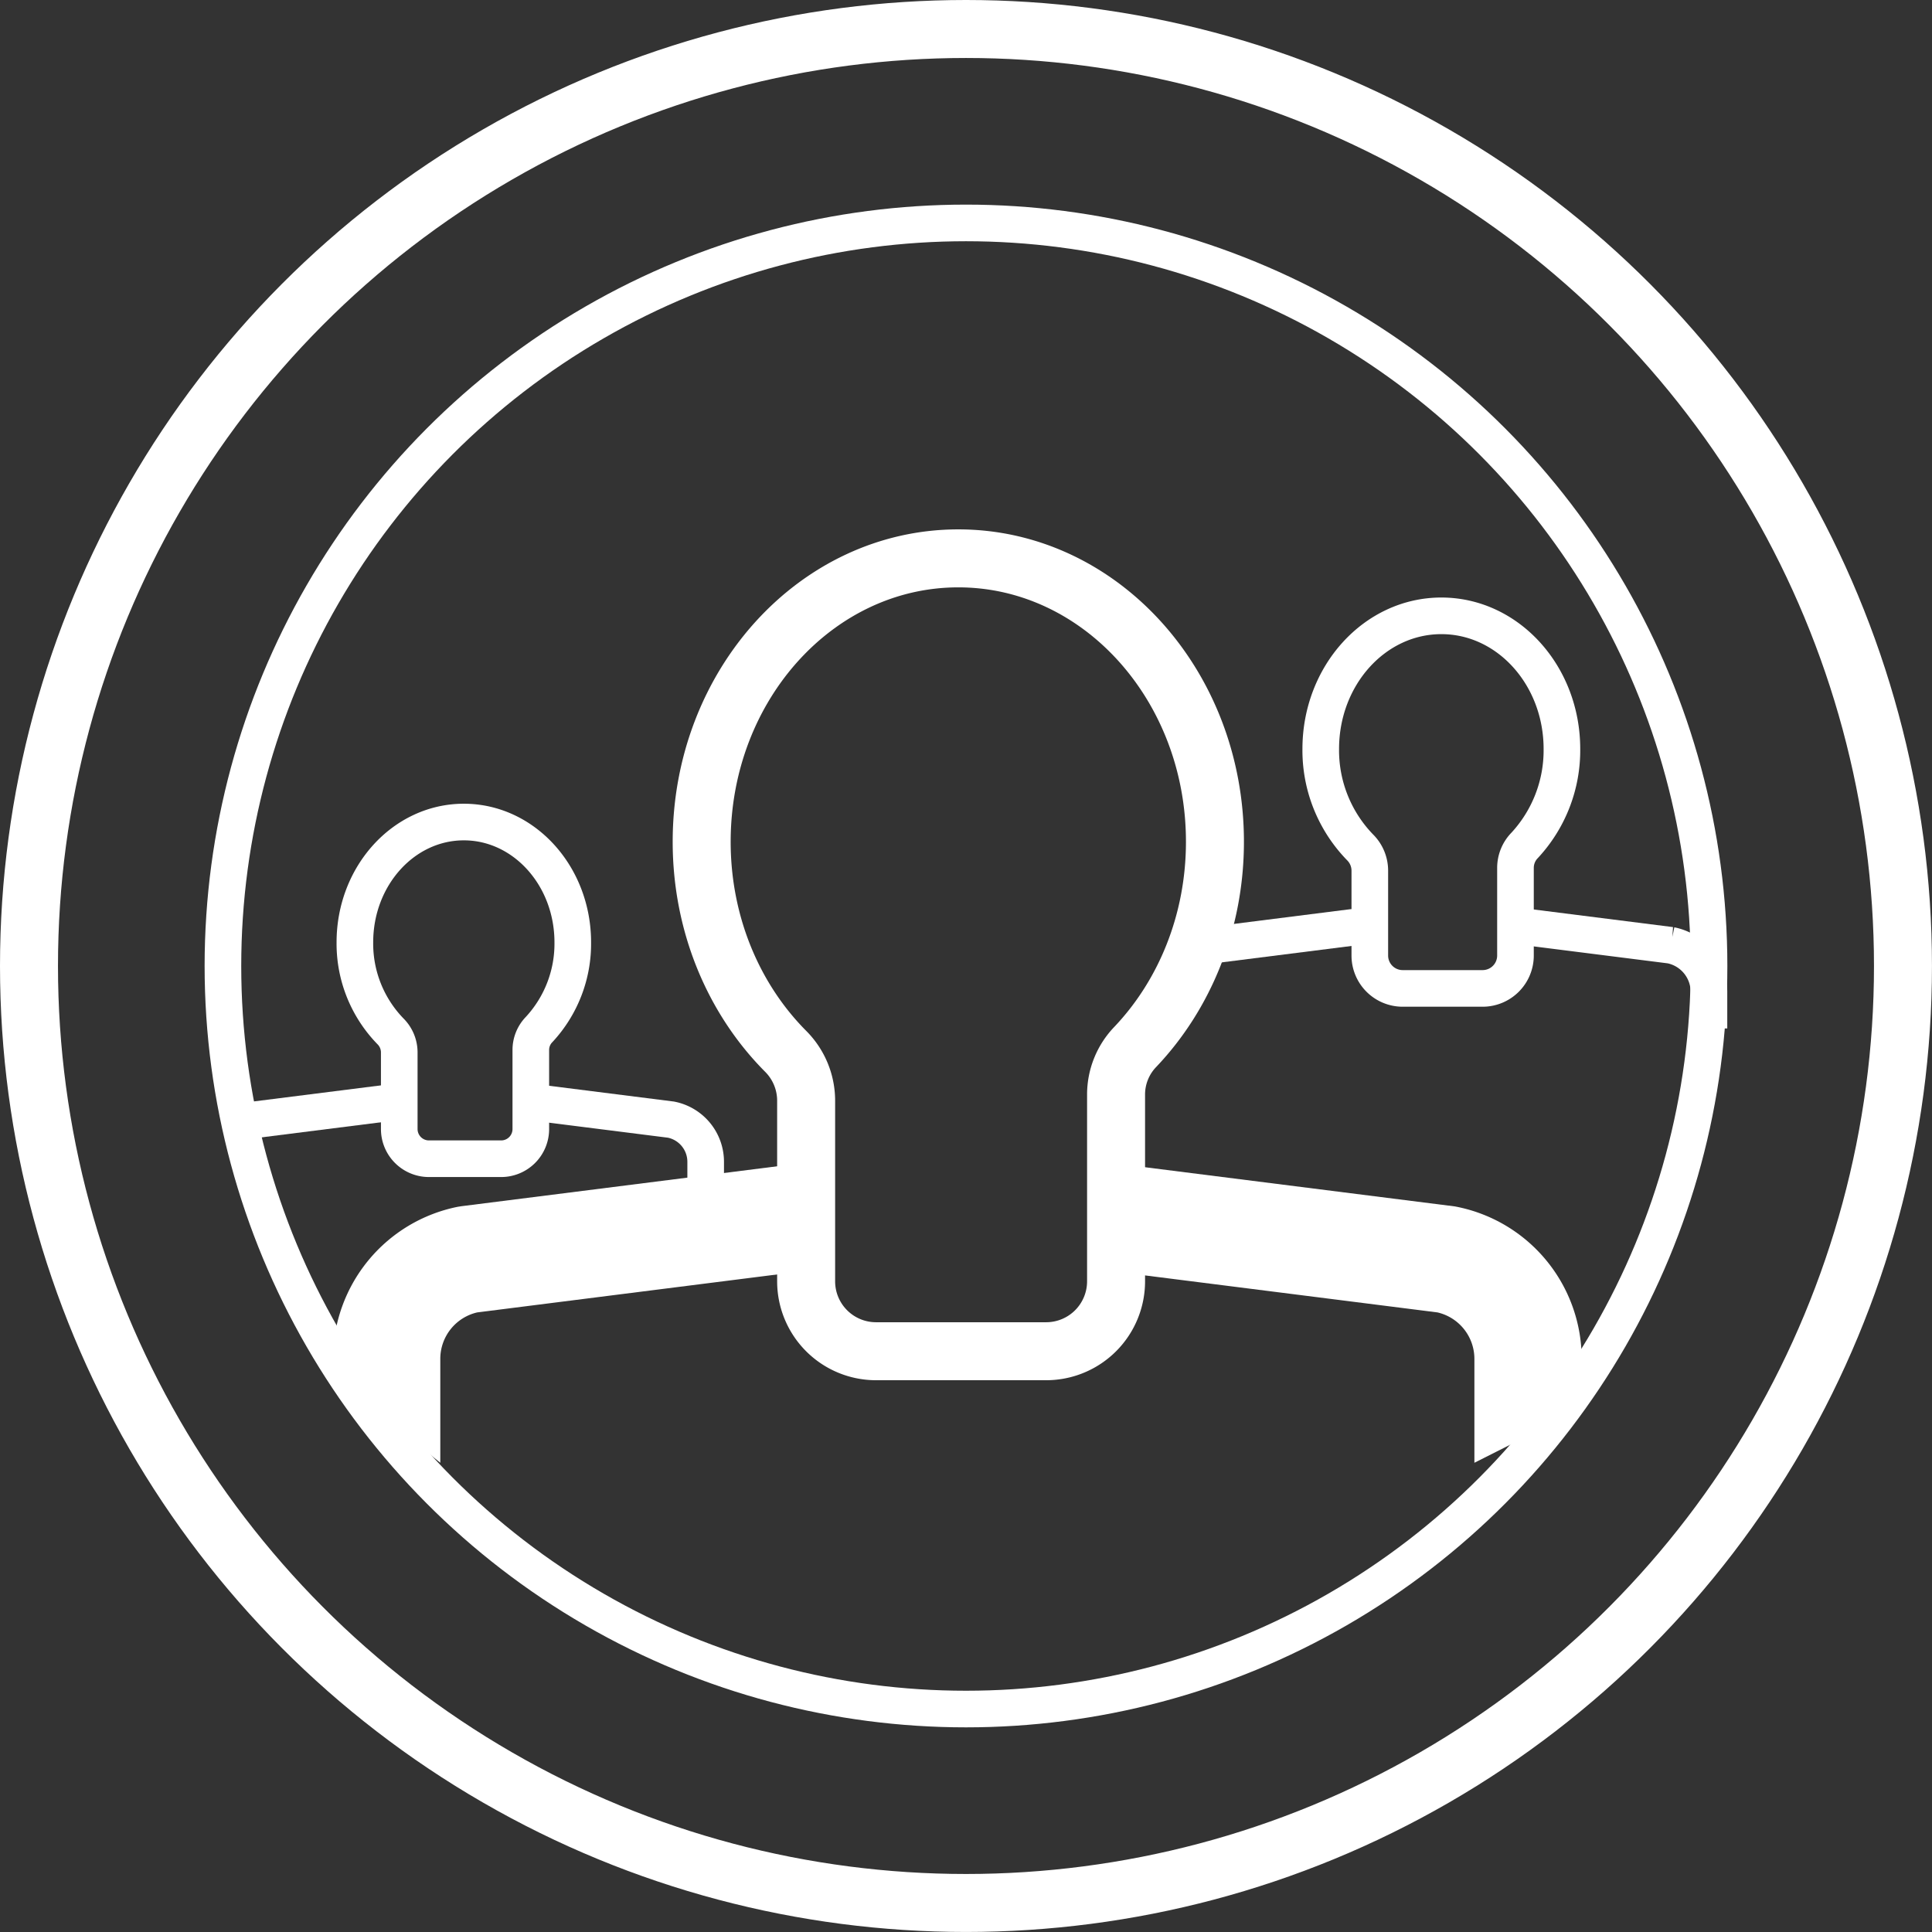
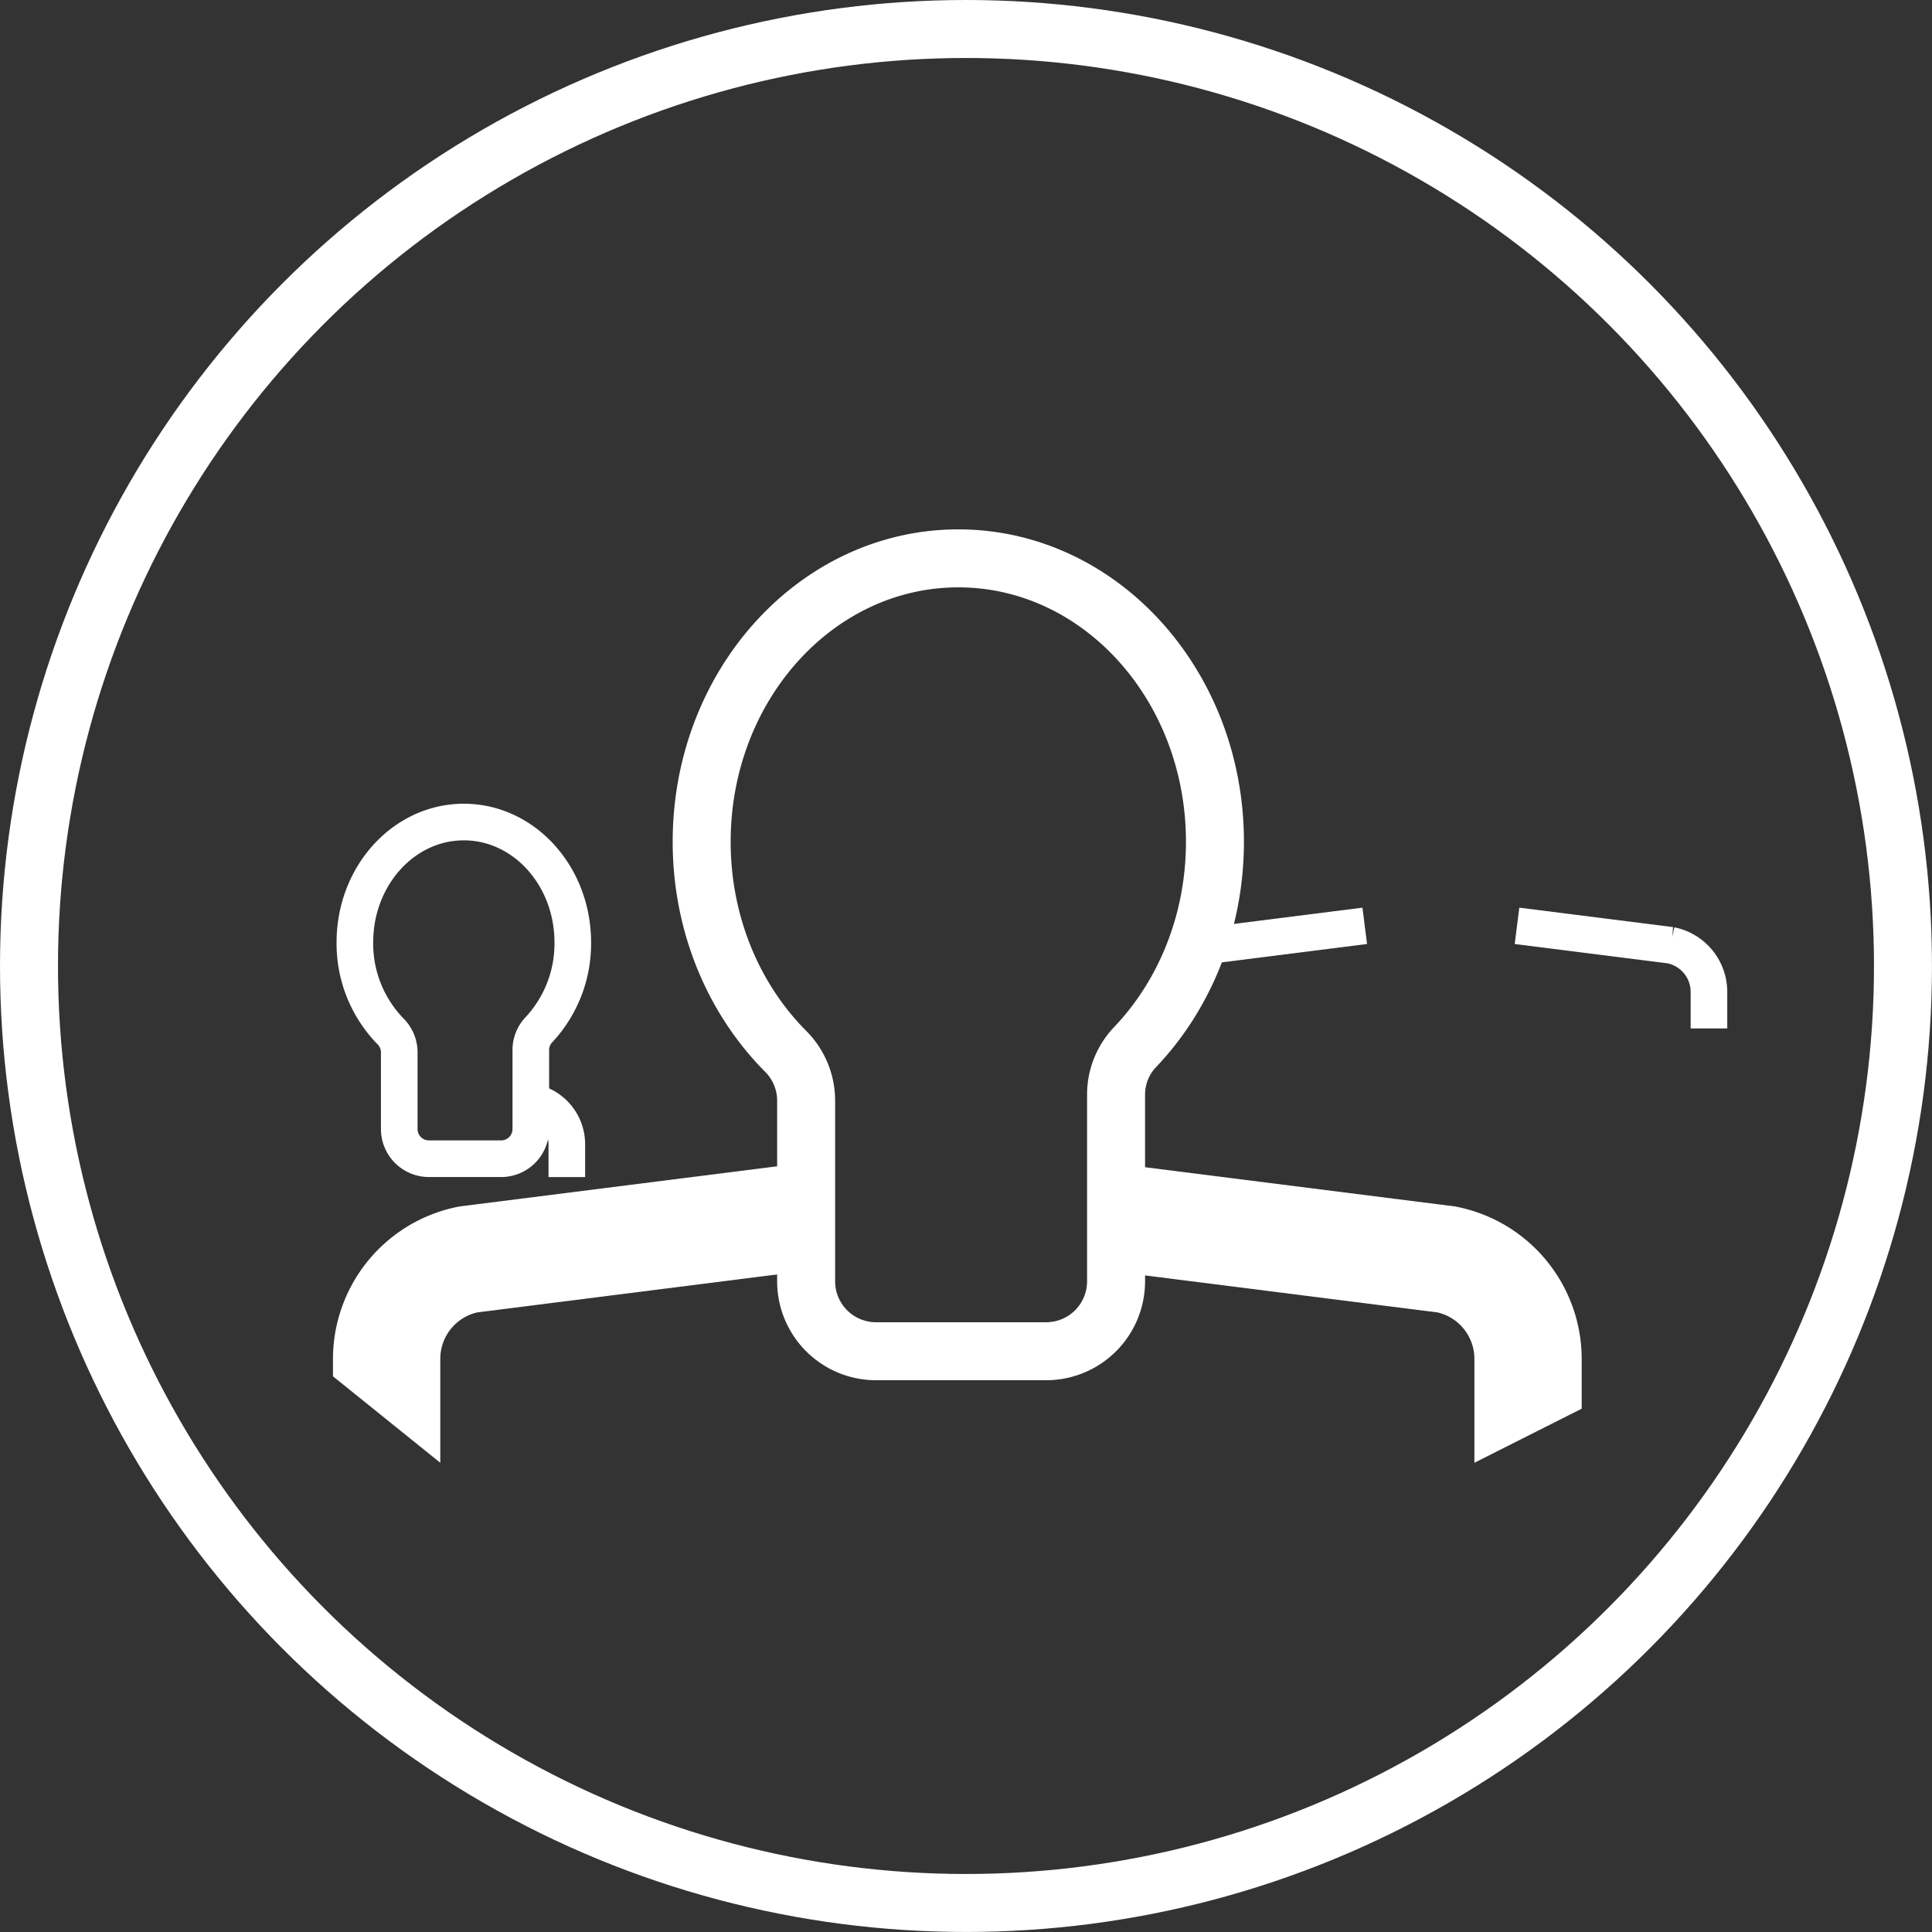
<svg xmlns="http://www.w3.org/2000/svg" viewBox="0 0 633.09 633.09">
  <rect x="0" y="0" width="633.09" height="633.09" fill="#333333" stroke="none" />
  <defs>
    <style>.cls-1,.cls-2{fill:none;stroke:#fff;stroke-miterlimit:10;}.cls-1{stroke-width:19px;}.cls-2{stroke-width:12px;}.cls-3{fill:#fff;}</style>
  </defs>
  <title>visite 2</title>
  <g id="Livello_2" data-name="Livello 2">
    <g id="icons">
      <circle class="cls-1" cx="316.54" cy="316.54" r="307.04" />
-       <circle class="cls-2" cx="316.54" cy="316.54" r="243.49" />
      <path class="cls-3" d="M518.3,461.61l-35.16,17.72V445.26a15.63,15.63,0,0,0-12.1-15.2L364.59,416.59,369,381.7l107.78,13.63.6.12a50.89,50.89,0,0,1,40.92,49.81Z" />
      <path class="cls-3" d="M144.28,479.33,109.11,451v-5.72A50.89,50.89,0,0,1,150,395.45l1.2-.19L258.41,381.7l4.41,34.89L156.37,430.06a15.62,15.62,0,0,0-12.09,15.2Z" />
      <path class="cls-1" d="M398.12,275.83c0-51.28-37.65-92.86-84.09-92.86s-84.1,41.58-84.1,92.86c0,27.24,10.63,51.73,27.56,68.71a22.91,22.91,0,0,1,6.67,16.16v59.17a22.91,22.91,0,0,0,22.91,22.91H342.8a22.91,22.91,0,0,0,22.92-22.91V358.55a22.51,22.51,0,0,1,6.3-15.5C388.09,326.14,398.12,302.28,398.12,275.83Z" />
      <path class="cls-2" d="M497.1,303.38l50.37,6.37A15.6,15.6,0,0,1,560,325.05V337" />
      <path class="cls-2" d="M447.21,303.38l-50.37,6.37" />
-       <path class="cls-2" d="M511.82,245.43c0-24.1-17.69-43.63-39.51-43.63s-39.52,19.53-39.52,43.63a45.62,45.62,0,0,0,12.95,32.29,10.76,10.76,0,0,1,3.13,7.59v27.81a10.77,10.77,0,0,0,10.77,10.77h26.19a10.77,10.77,0,0,0,10.77-10.77V284.3a10.55,10.55,0,0,1,3-7.28A45.78,45.78,0,0,0,511.82,245.43Z" />
-       <path class="cls-2" d="M174.39,361.14l45.5,5.75a14.09,14.09,0,0,1,11.35,13.82v10.75" />
-       <path class="cls-2" d="M129.32,361.14l-45.5,5.75" />
+       <path class="cls-2" d="M174.39,361.14a14.09,14.09,0,0,1,11.35,13.82v10.75" />
      <path class="cls-2" d="M187.69,308.79c0-21.77-16-39.42-35.7-39.42s-35.7,17.65-35.7,39.42A41.22,41.22,0,0,0,128,338a9.74,9.74,0,0,1,2.83,6.86v25.12a9.73,9.73,0,0,0,9.73,9.72h23.66a9.72,9.72,0,0,0,9.72-9.72v-26a9.57,9.57,0,0,1,2.68-6.58A41.32,41.32,0,0,0,187.69,308.79Z" />
    </g>
  </g>
</svg>